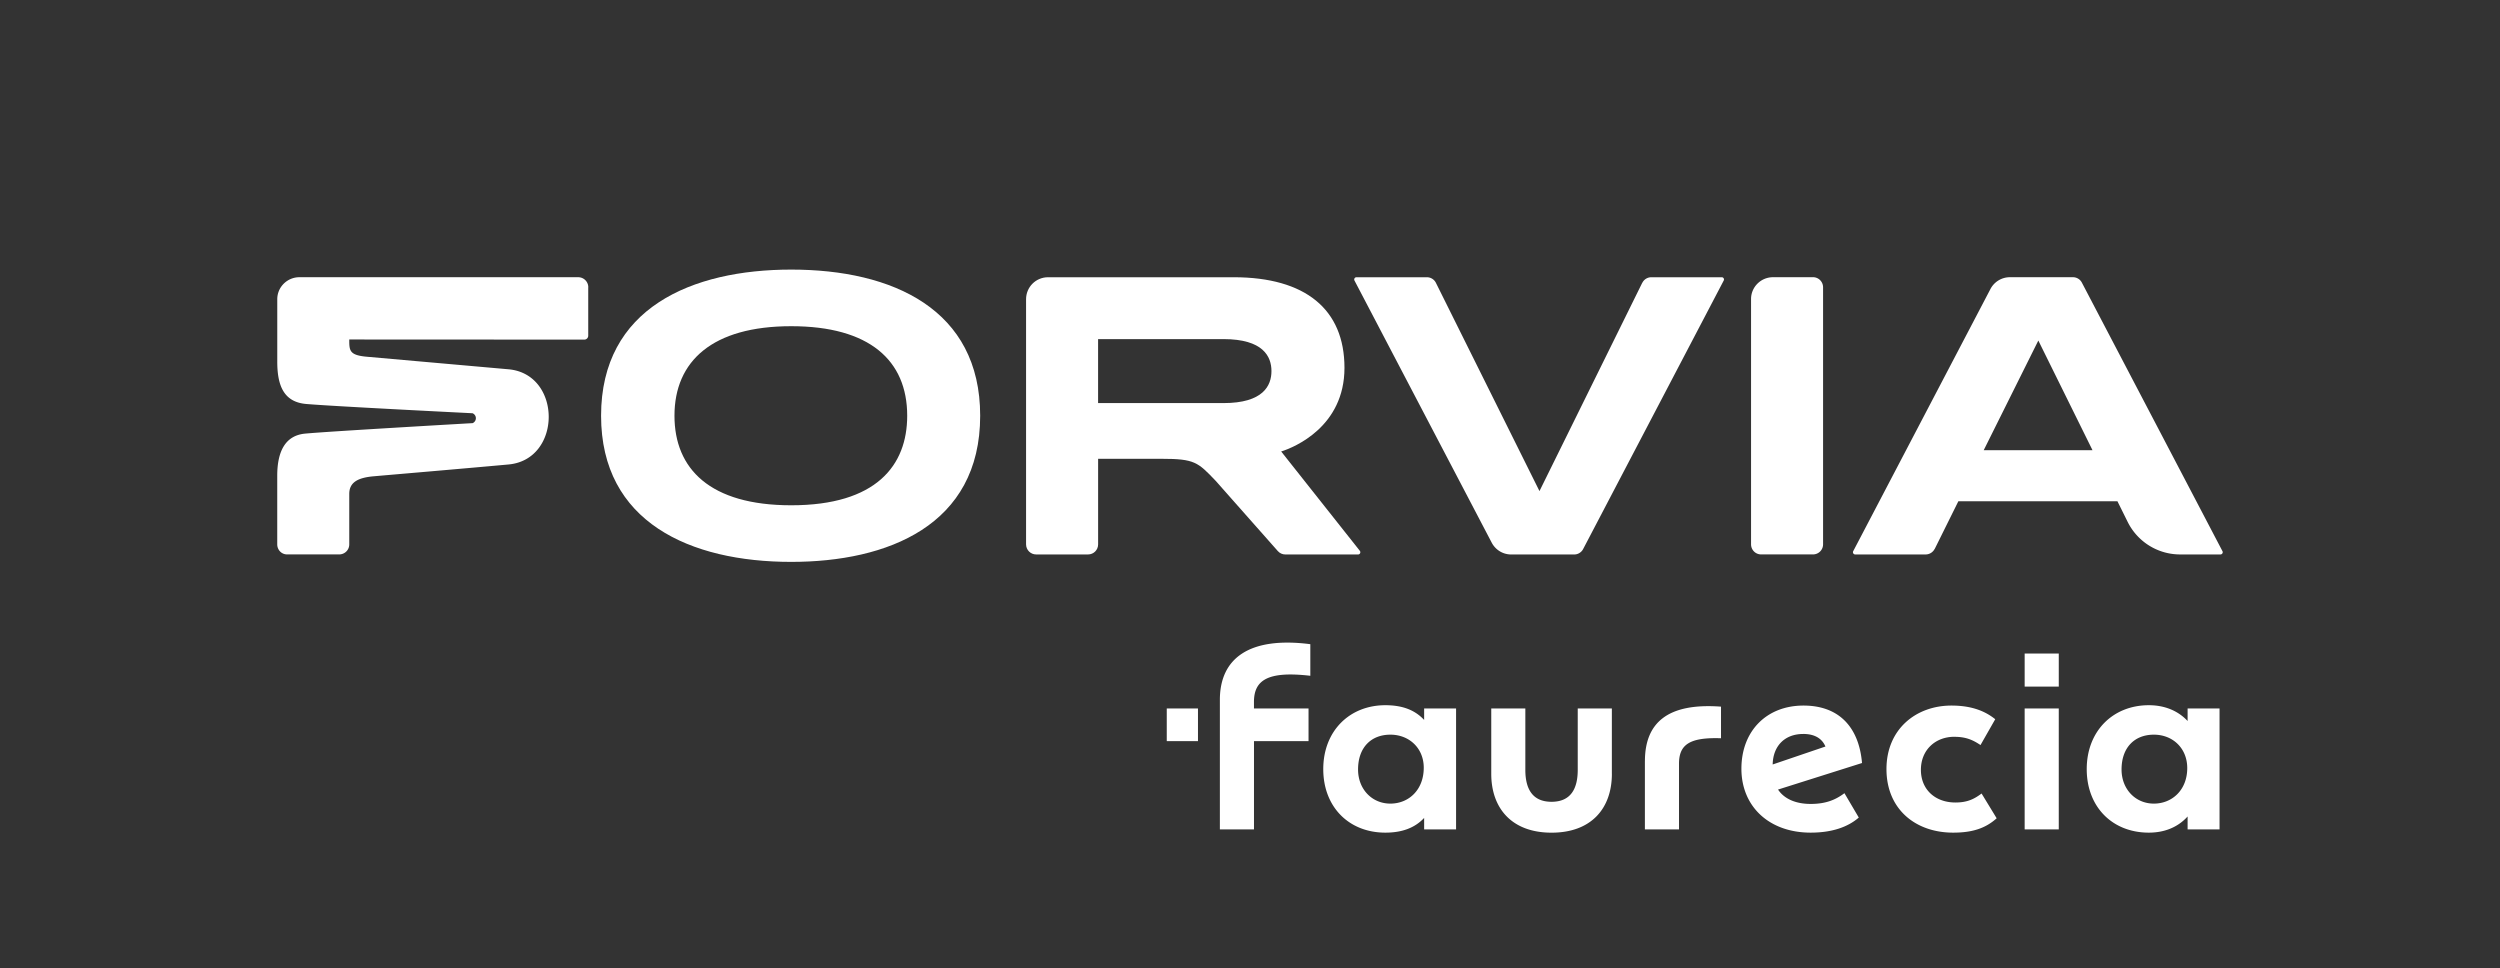
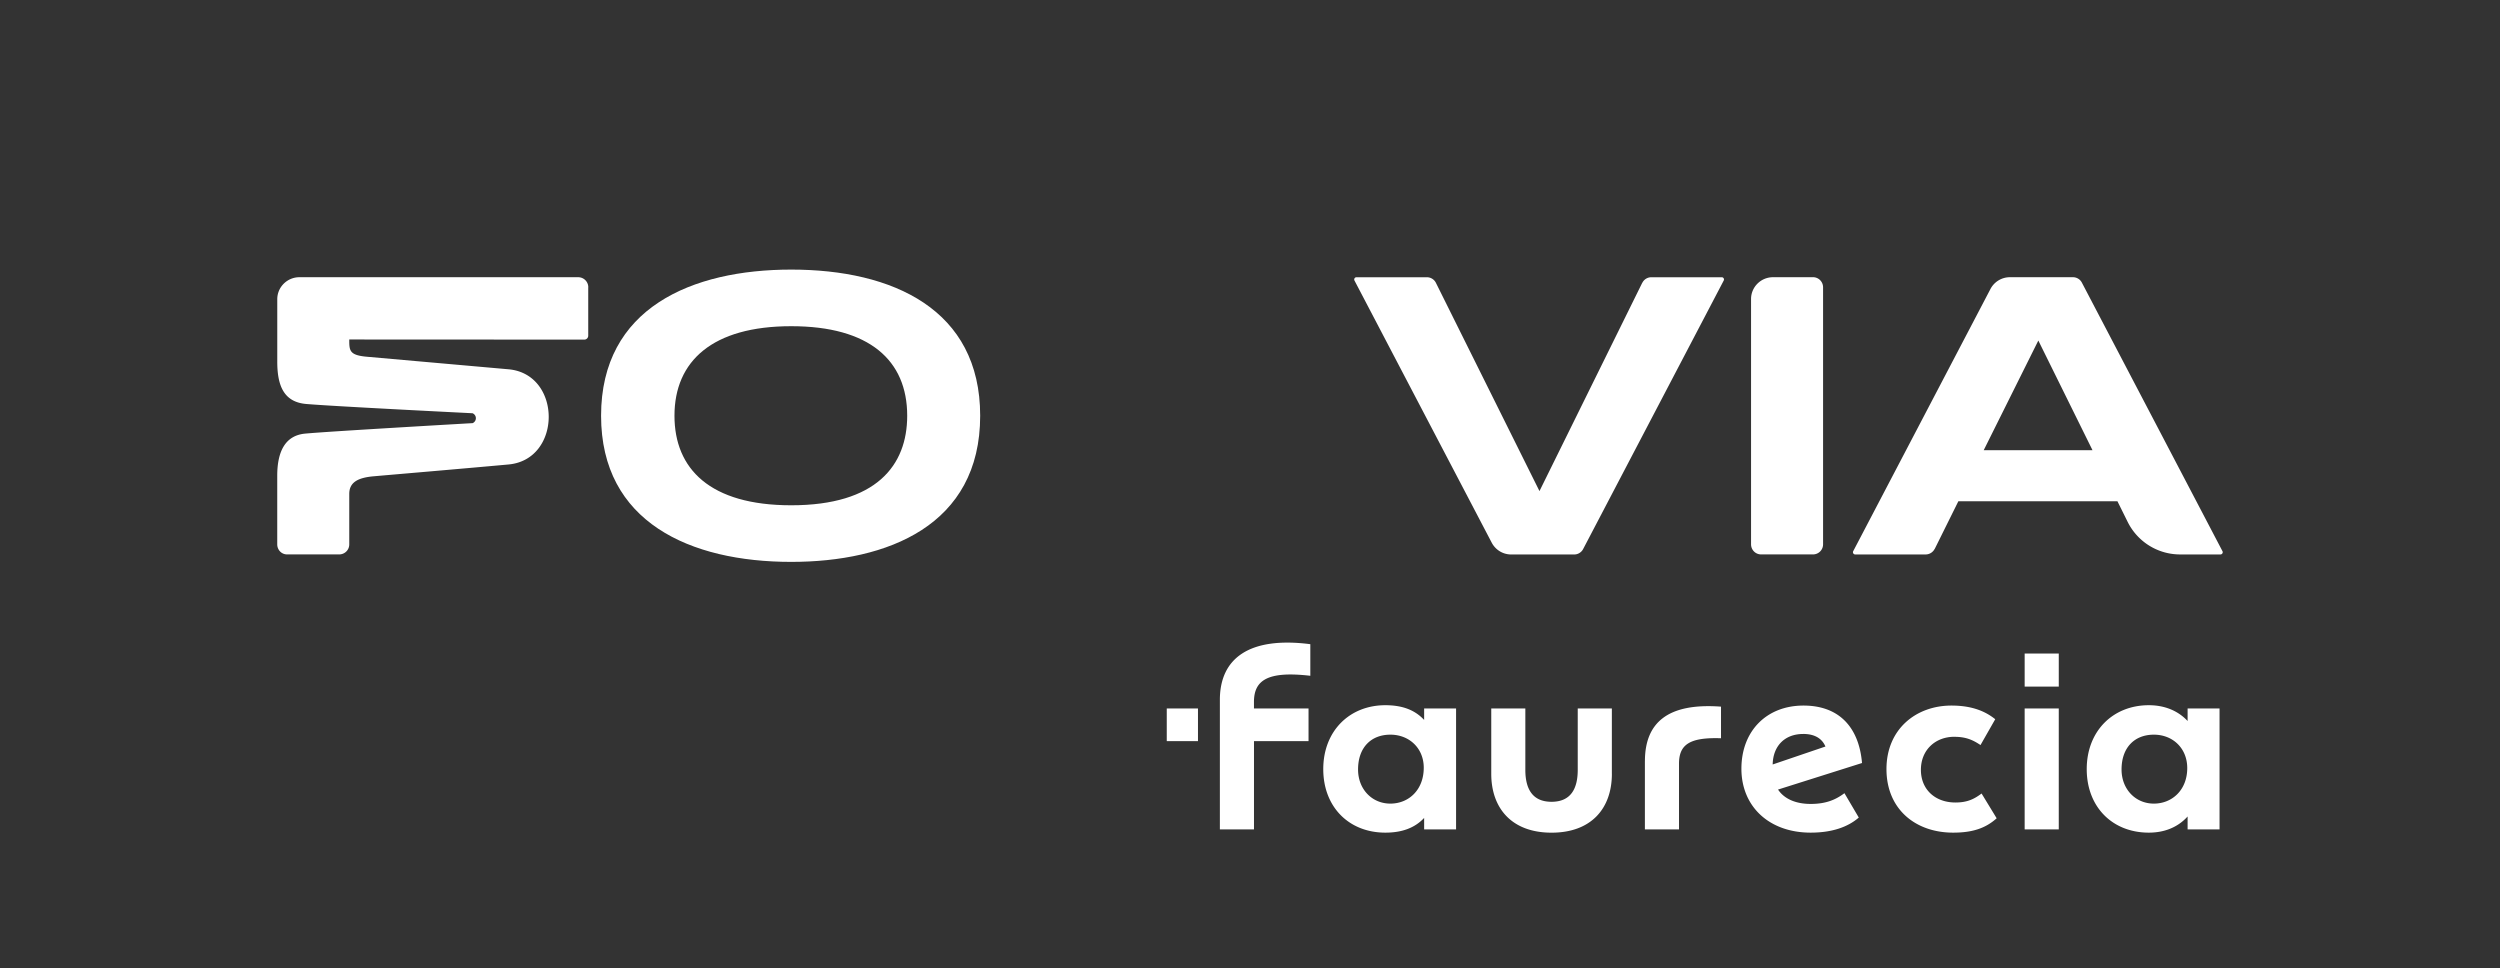
<svg xmlns="http://www.w3.org/2000/svg" id="Logo" viewBox="0 0 836.91 324.07">
  <rect x="0" y="0" width="836.91" height="324.07" fill="#333333" stroke="none" />
  <path style="fill:none;stroke-width:0" d="M0 0h836.91v324.07H0z" />
  <path d="M264.88 188.1c-33.85 0-63.66-13.3-63.66-48.92 0-36.09 30.4-48.93 63.66-48.93 33.96 0 63.25 13.3 63.25 48.92 0 36.79-31.09 48.93-63.25 48.93zm0-78.9c-26.39 0-39.09 11.68-39.09 29.97 0 17.78 11.86 29.98 39.09 29.98 28.43 0 38.82-13.29 38.82-29.97 0-18.55-12.64-29.98-38.82-29.98z" style="fill:#fff;stroke-width:0" />
-   <path d="M427.76 184.47l-20.81-23.52c-5.96-6.24-7.03-7.36-18.11-7.36h-21.23v28.64c.01 1.87-1.5 3.38-3.37 3.38h-17.37c-1.87 0-3.38-1.52-3.38-3.39v-82.03c0-4.08 3.24-7.35 7.32-7.38h62.27c23.86.03 37 10.67 37 30.33s-16.71 26.59-21.19 28l26.34 33.26c.39.49.04 1.22-.59 1.22H430.3c-1.01 0-1.91-.44-2.53-1.14zm-18.18-49.53H367.6v-21.42h41.98c13.27 0 16.06 5.82 16.06 10.71s-2.79 10.71-16.06 10.71z" style="fill:#fff;fill-rule:evenodd;stroke-width:0" />
  <path d="M196.92 96.18v16.19c0 .73-.58 1.32-1.31 1.32l-78.69-.04c0 3.72.01 5.26 5.95 5.78l47.32 4.19c17.98 1.56 18.01 30.23.05 31.87-14.53 1.33-37.66 3.3-45.11 3.95-5.3.46-8.21 2.01-8.21 5.91v16.88c.01 1.87-1.5 3.37-3.37 3.37H96.11c-1.87 0-3.3-1.52-3.3-3.38v-22.98c.01-8.22 2.75-13.45 9.31-14.08 7.84-.75 56.12-3.51 56.12-3.51 1.44-.7 1.42-2.64-.03-3.31 0 0-46.93-2.33-55.77-3.11-7.61-.68-9.64-6.4-9.62-14.28v-20.8c0-4.06 3.35-7.35 7.41-7.35h93.33c1.87 0 3.38 1.51 3.38 3.38zm396.61-3.38c-4.04 0-7.34 3.27-7.34 7.31v82.1c0 1.87 1.49 3.39 3.36 3.39h17.37a3.37 3.37 0 003.38-3.38V96.18c0-1.87-1.51-3.39-3.38-3.39h-13.4zm54.16 90.93l7.9-15.93h53.25l3.43 6.92a19.597 19.597 0 0017.55 10.89h13.52c.56 0 .93-.6.66-1.1l-47.06-89.89a3.373 3.373 0 00-3-1.82h-21.09c-2.83 0-5.29 1.6-6.52 3.95l-45.94 87.76c-.26.5.1 1.1.66 1.1h23.58c1.33 0 2.48-.77 3.03-1.88zm16.38-33.01L682.36 114l18.14 36.72h-36.43zM549.78 94.69c.55-1.12 1.7-1.88 3.03-1.88h23.57c.56 0 .93.6.66 1.1l-47.06 89.89a3.373 3.373 0 01-3 1.82h-21.09c-2.83 0-5.28-1.6-6.51-3.94l-45.95-87.77c-.26-.5.1-1.1.66-1.1h23.58c1.32 0 2.47.76 3.02 1.87l34.67 69.72 34.39-69.7zM454.63 257.6c0-7.45 4.45-11.66 10.81-11.66s11.18 4.57 11.18 11.06c0 7.45-5.05 12.02-11.18 12.02s-10.81-4.81-10.81-11.42m255.59 0c0-7.45 4.45-11.66 10.81-11.66s11.18 4.57 11.18 11.18c0 7.33-5.05 11.9-11.18 11.9s-10.81-4.81-10.81-11.42m-106.58-11.9c4.33 0 6.49 1.92 7.45 4.21l-17.66 6.01c.12-6.25 4.09-10.21 10.21-10.21m-64.05 13.33v-21.87h-11.42v20.55c0 6.25-2.28 10.69-8.77 10.69s-8.77-4.45-8.77-10.69v-20.55h-11.41v21.87c0 11.53 6.85 19.71 20.19 19.71s20.19-8.17 20.19-19.71m138.18 18.62h11.42v-40.5h-11.42v40.5zm-127.13-22.83v22.83h11.42v-21.99c0-6.37 3.48-8.89 14.06-8.53v-10.58c-17.9-1.32-25.47 5.41-25.47 18.27m71.6 18.87l-4.81-8.17c-2.88 2.16-6.13 3.6-11.29 3.6-4.81 0-8.77-1.56-10.94-4.81l28.12-8.89c-1.08-12.38-8.05-19.23-19.59-19.23-12.38 0-20.79 8.53-20.79 21.15s9.25 21.39 23.19 21.39c6.97 0 12.38-1.8 16.1-5.05m31.98-27.03c3.97 0 6.25 1.08 8.77 2.76l4.93-8.65c-3.73-3-8.41-4.57-14.66-4.57-11.9 0-21.75 7.93-21.75 21.27s9.61 21.27 22.35 21.27c6.37 0 10.81-1.44 14.54-4.81l-5.05-8.29c-2.4 1.8-4.69 3.01-8.77 3.01-6.61 0-11.54-4.21-11.54-10.94s4.93-11.06 11.18-11.06m-177.48 31.01h10.69v-40.5h-10.69v3.85c-3.12-3.36-7.33-4.93-12.98-4.93-12.02 0-20.79 8.65-20.79 21.39s8.65 21.27 20.79 21.27c5.53 0 9.85-1.56 12.98-4.93v3.85zm255.58 0h10.69v-40.5h-10.69v4.21c-3.36-3.6-7.93-5.29-12.98-5.29-12.02 0-20.79 8.65-20.79 21.39s8.65 21.27 20.79 21.27c5.05 0 9.61-1.68 12.98-5.41v4.33zm-54.55-47.82h11.42v-11.06h-11.42v11.06zM438.05 248.1v-10.94h-18.27V235c0-7.21 4.45-10.45 18.87-8.77v-10.58c-20.55-2.64-30.28 4.81-30.28 18.63v43.38h11.42V248.1h18.27zm-47.46-10.93h10.45v10.94h-10.45z" style="fill:#fff;stroke-width:0" />
</svg>